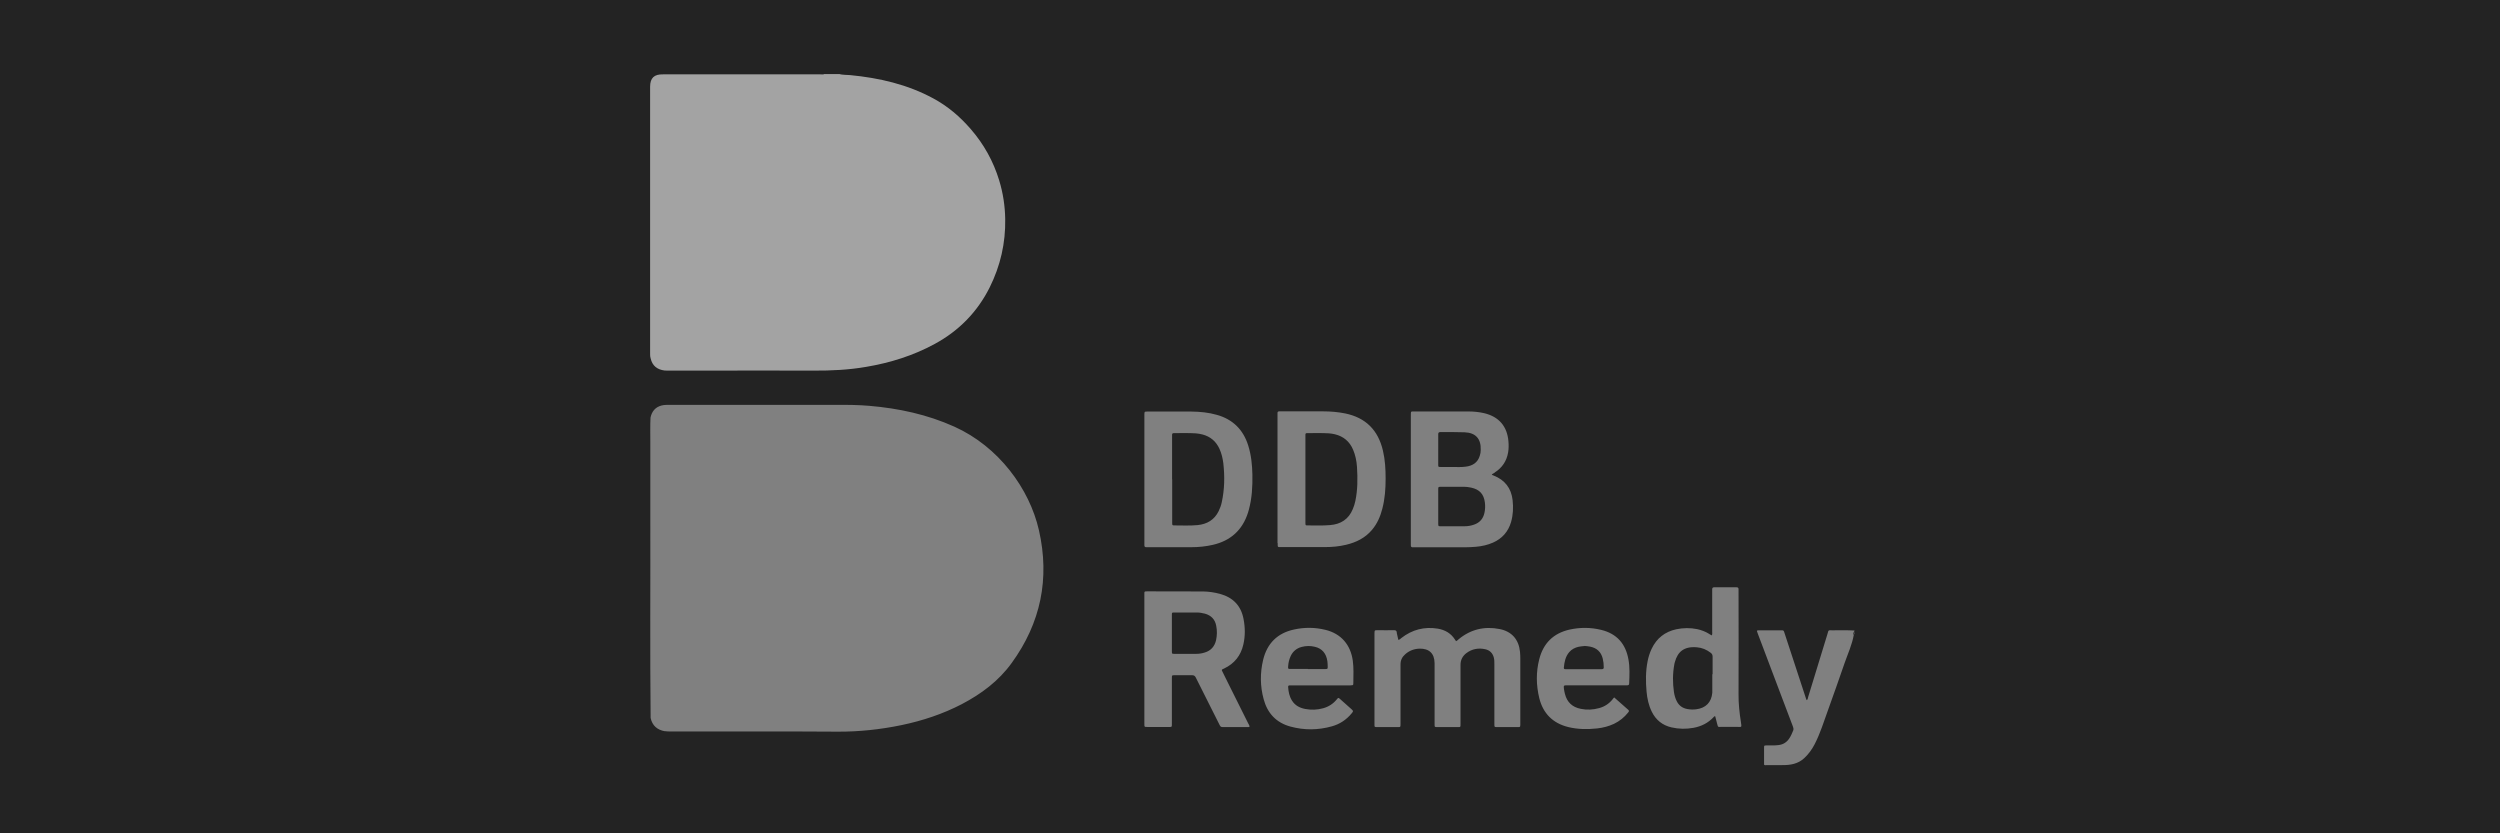
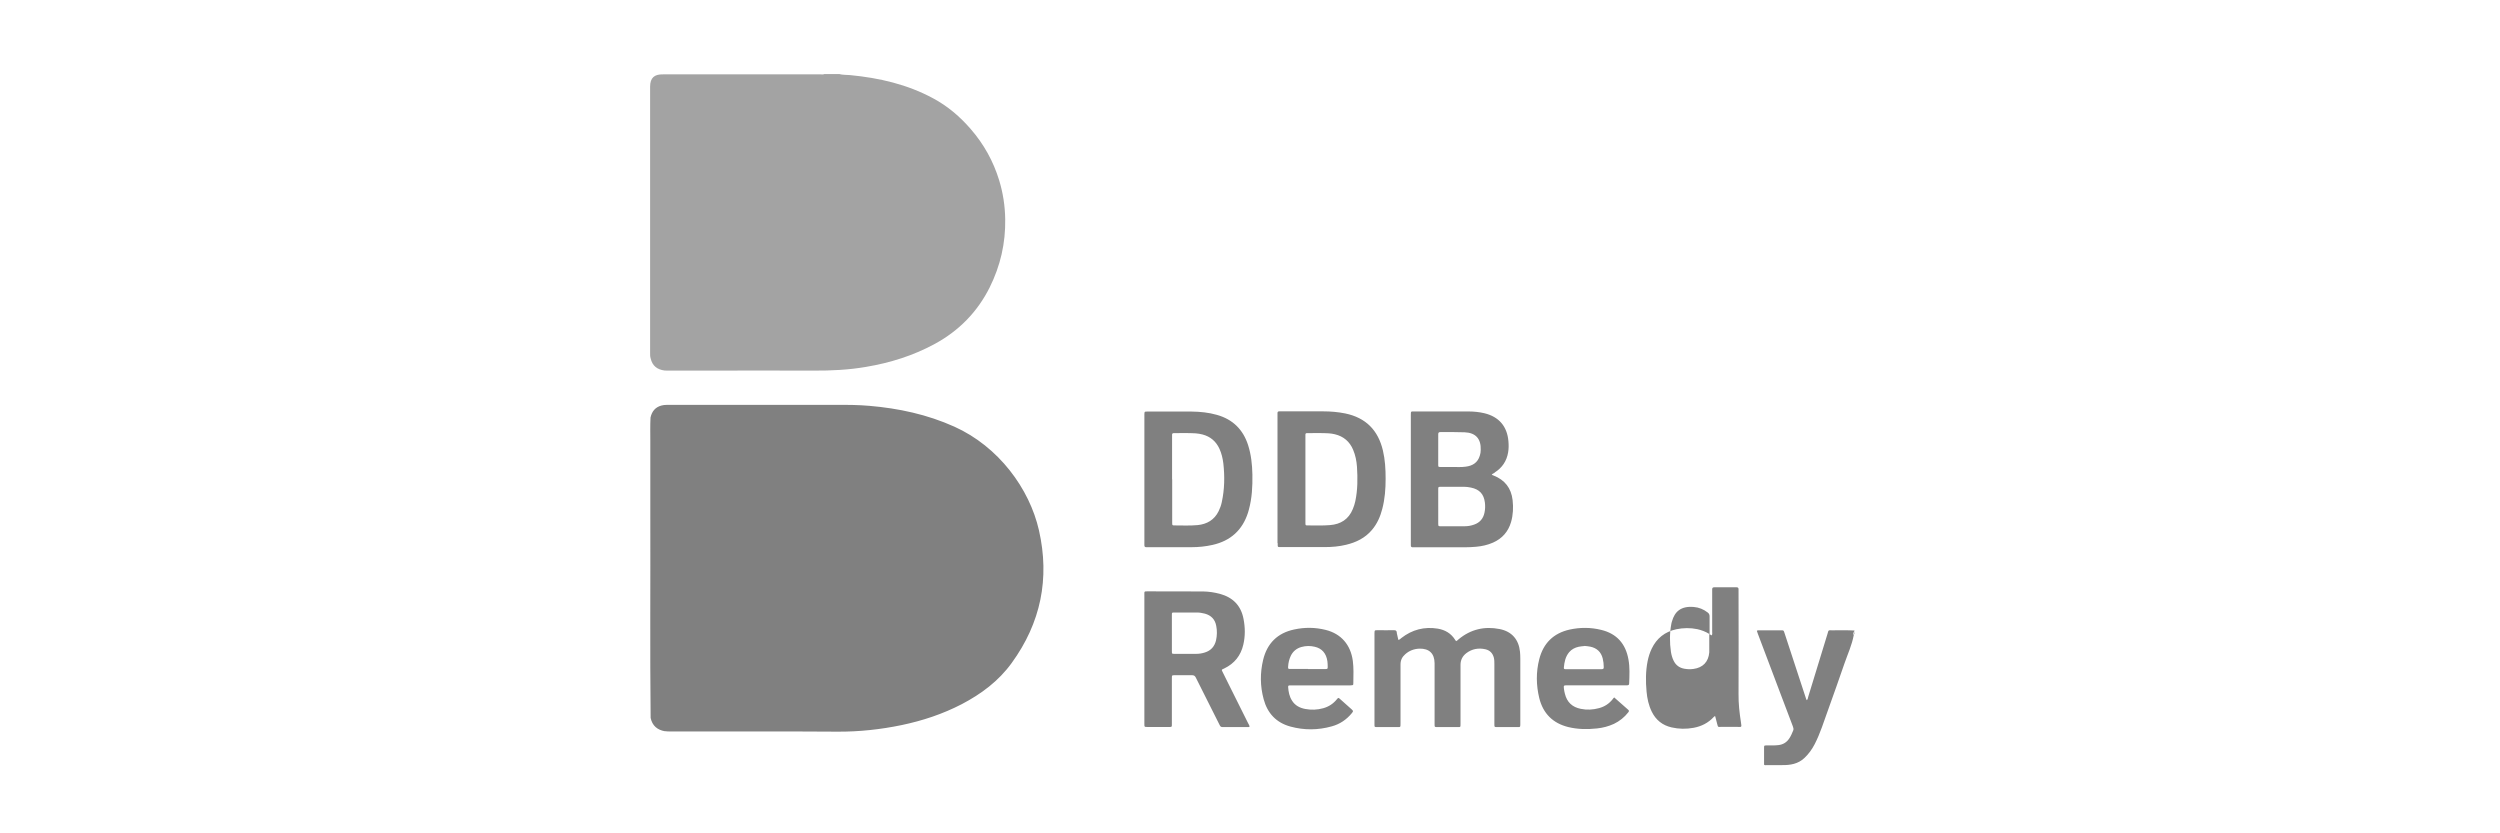
<svg xmlns="http://www.w3.org/2000/svg" id="Layer_1" viewBox="0 0 240 80">
  <defs>
    <style>.cls-1{fill:gray;}.cls-2{fill:#a3a3a3;}.cls-3{fill:#232323;}</style>
  </defs>
-   <rect class="cls-3" width="240" height="80" />
  <path class="cls-2" d="M80.53,7.1c.35.1.72.08,1.08.11,2.8.27,5.5.89,7.99,2.24,1.39.75,2.56,1.75,3.59,2.94,1.26,1.45,2.17,3.09,2.73,4.92.37,1.21.56,2.45.58,3.72.04,2.31-.46,4.49-1.49,6.56-1.18,2.36-2.95,4.16-5.26,5.42-2.07,1.13-4.29,1.82-6.6,2.21-1.67.29-3.36.37-5.06.36-3.51-.02-7.03,0-10.54,0-1.15,0-2.3,0-3.46,0-.1,0-.2,0-.29-.01-.71-.09-1.18-.45-1.34-1.17-.06-.19-.05-.39-.05-.58,0-8.5,0-17.01,0-25.51.01-.83.39-1.19,1.25-1.17,5.04,0,10.08,0,15.12,0,.12,0,.24.03.35-.03h1.42Z" />
-   <path class="cls-1" d="M169.35,73.39c0-.53,0-1.06,0-1.59,0-.24,0-.24.25-.24.37-.01.75.02,1.12-.03.45-.05.8-.26,1.05-.64.16-.24.27-.5.38-.77.06-.15,0-.27-.04-.4-.38-1-.76-2.01-1.14-3.01-.74-1.95-1.47-3.9-2.21-5.85-.04-.1-.07-.2-.1-.29.06-.08.13-.06.2-.06.71,0,1.42,0,2.13,0,.24,0,.24,0,.32.25.68,2.07,1.36,4.15,2.04,6.22.03.08.04.17.11.24.09-.09.1-.22.13-.33.62-2.01,1.23-4.03,1.85-6.04.11-.37.05-.35.46-.34.71,0,1.42-.02,2.13.02v.06c-.05.12-.03.26-.07.38-.17.94-.57,1.8-.88,2.69-.52,1.51-1.05,3.01-1.59,4.51-.4,1.1-.74,2.22-1.28,3.27-.26.5-.58.95-1,1.34-.6.56-1.34.68-2.12.67-.49,0-.98,0-1.46,0-.09,0-.2.04-.28-.04ZM178.02,60.58c-.09.1-.09.23-.12.35.04-.02.08-.04.12-.06v-.3ZM63.82,70.19c.17.03.35.03.53.03,5.36.01,10.71-.02,16.07.02,2.06.01,4.11-.21,6.13-.63,2.01-.42,3.95-1.06,5.78-2.01,1.87-.98,3.54-2.22,4.79-3.95,2.8-3.85,3.67-8.11,2.62-12.74-.91-4.01-3.88-8.04-8.12-9.95-2.6-1.17-5.34-1.76-8.16-2-1.03-.09-2.06-.1-3.1-.09-5.32,0-10.63,0-15.95,0-.15,0-.3,0-.44,0-.16,0-.31.02-.47.06-.6.16-.92.57-1.05,1.15-.04.76-.02,1.51-.02,2.27,0,2.36,0,4.72,0,7.09.02,6.49-.04,12.99.03,19.48.16.75.64,1.15,1.37,1.28ZM134.1,60.72c-.03-.16-.1-.23-.28-.22-.52.01-1.04,0-1.57,0-.29,0-.29,0-.3.29,0,.05,0,.1,0,.15,0,2.81,0,5.61,0,8.42,0,.07,0,.14,0,.21,0,.22,0,.23.24.23.63,0,1.26,0,1.89,0,.38,0,.37.05.37-.37,0-1.88,0-3.76,0-5.64,0-.41.15-.72.45-.98.39-.35.85-.52,1.37-.54.93-.02,1.44.46,1.45,1.39,0,.31,0,.63,0,.95,0,1.63,0,3.27,0,4.9,0,.29,0,.29.29.29.61,0,1.22,0,1.83,0,.39,0,.37.05.37-.36,0-1.87,0-3.74,0-5.61,0-.47.19-.84.55-1.12.55-.42,1.18-.53,1.84-.38.43.1.7.38.81.81.05.2.05.41.05.62,0,1.91,0,3.82,0,5.73,0,.31,0,.31.27.31.66,0,1.32,0,1.98,0,.23,0,.23,0,.24-.23,0-.05,0-.1,0-.15,0-2.07,0-4.14,0-6.2,0-.22-.01-.43-.03-.65-.12-1.18-.79-1.95-1.95-2.18-1.45-.29-2.78.02-3.93.97-.08.07-.15.15-.26.19-.04-.05-.07-.09-.09-.13-.39-.62-.96-.95-1.66-1.07-1.29-.21-2.46.09-3.5.9-.08.06-.15.16-.29.18-.06-.25-.11-.48-.16-.71ZM143.49,45.36c.71-.45,1.15-1.09,1.29-1.93.06-.35.06-.71.03-1.06-.12-1.44-.91-2.36-2.31-2.7-.51-.12-1.03-.17-1.55-.17-1.7,0-3.41,0-5.11,0-.41,0-.4-.06-.4.4,0,4.08,0,8.15,0,12.23,0,.07,0,.14,0,.21-.01.16.07.21.21.2.07,0,.14,0,.21,0,1.58,0,3.17,0,4.75,0,.36,0,.73-.02,1.09-.05.56-.05,1.11-.17,1.63-.4.88-.39,1.46-1.05,1.73-1.97.2-.69.23-1.4.15-2.11-.13-1.15-.75-1.94-1.83-2.36-.05-.02-.12-.03-.17-.11.1-.06.2-.12.29-.17ZM138.07,48.64c0-.55,0-1.1,0-1.65,0-.25,0-.25.24-.26.74,0,1.47,0,2.21,0,.24,0,.47.03.7.08.81.17,1.23.62,1.33,1.44.04.32.03.65-.04.97-.12.57-.45.95-.99,1.14-.3.11-.61.16-.92.16-.77,0-1.53,0-2.3,0-.22,0-.22,0-.23-.24,0-.55,0-1.1,0-1.65ZM138.07,43.14c0-.48,0-.96,0-1.45,0-.15.05-.21.2-.21.78,0,1.55-.01,2.33.02,1.07.04,1.59.63,1.55,1.7,0,.19-.03.37-.09.55-.2.67-.7.97-1.35,1.05-.43.06-.86.03-1.3.03-.37,0-.75,0-1.12,0-.21,0-.22,0-.22-.22,0-.49,0-.98,0-1.47ZM109.86,52.1c0,.08,0,.16,0,.24,0,.14.06.2.19.19.05,0,.1,0,.15,0,1.4,0,2.8,0,4.19,0,.68,0,1.36-.07,2.02-.22,1.72-.39,2.86-1.41,3.4-3.1.03-.09.06-.19.08-.28.3-1.1.36-2.23.34-3.37-.02-.96-.12-1.91-.41-2.82-.48-1.5-1.47-2.48-2.99-2.91-.8-.23-1.62-.31-2.45-.32-1.42-.01-2.83,0-4.25,0-.26,0-.26,0-.27.26,0,.07,0,.14,0,.21,0,2.02,0,4.04,0,6.05s0,4.06,0,6.08ZM112.52,46.01c0-1.35,0-2.7,0-4.04,0-.08,0-.16,0-.24,0-.1.05-.14.15-.15.03,0,.06,0,.09,0,.67,0,1.34-.02,2.01.02.23.01.45.06.67.11.76.2,1.3.66,1.63,1.38.2.44.31.91.37,1.39.14,1.25.12,2.49-.15,3.73-.06.3-.17.59-.3.86-.41.84-1.12,1.25-2.02,1.34-.74.07-1.49.03-2.24.03-.19,0-.2-.02-.2-.24,0-.61,0-1.22,0-1.83,0-.79,0-1.57,0-2.36ZM122.66,52.14c0,.08,0,.16,0,.24,0,.1.05.14.14.14.06,0,.12,0,.18,0,1.41,0,2.81,0,4.22,0,.68,0,1.36-.06,2.02-.22.97-.23,1.83-.65,2.49-1.43.5-.59.8-1.28.99-2.02.25-.95.32-1.92.32-2.9,0-.91-.05-1.81-.26-2.7-.46-1.95-1.64-3.15-3.62-3.56-.7-.14-1.4-.2-2.11-.2-1.34,0-2.68,0-4.02,0-.07,0-.14,0-.21,0-.11,0-.16.05-.16.16,0,.08,0,.16,0,.24,0,2.04,0,4.07,0,6.11s0,4.09,0,6.14ZM125.32,46.01c0-1.35,0-2.7,0-4.05,0-.08,0-.16,0-.24,0-.1.05-.14.15-.14.03,0,.06,0,.09,0,.67,0,1.34-.02,2.01.02.2.01.39.05.58.09.83.2,1.42.7,1.75,1.49.22.52.33,1.07.37,1.64.07,1.1.07,2.2-.16,3.29-.06.26-.13.51-.24.76-.4.98-1.16,1.46-2.19,1.54-.71.06-1.42.03-2.13.03-.22,0-.23,0-.23-.24,0-.69,0-1.38,0-2.07,0-.71,0-1.42,0-2.13ZM119.84,69.47c-.66-1.33-1.33-2.66-1.99-3.99-.15-.31-.3-.62-.46-.93-.15-.29-.13-.25.14-.38.98-.47,1.59-1.24,1.83-2.29.19-.82.18-1.64.02-2.46-.24-1.28-1.02-2.07-2.27-2.41-.53-.14-1.06-.22-1.6-.23-1.76,0-3.52-.01-5.29-.01-.4,0-.36-.02-.36.37,0,2.57,0,5.14,0,7.71,0,1.55,0,3.09,0,4.64,0,.29,0,.3.29.3.65,0,1.3,0,1.95,0,.44,0,.4.04.4-.39,0-1.43,0-2.86,0-4.28,0-.3,0-.3.29-.3.55,0,1.1,0,1.65,0,.19,0,.28.07.36.23.43.87.87,1.74,1.31,2.61.32.64.64,1.28.97,1.93.06.12.11.21.28.21.84,0,1.67,0,2.51,0,.03,0,.05-.01.08-.02.02-.12-.06-.21-.1-.3ZM112.5,60.77c0-.58,0-1.16,0-1.74,0-.22,0-.23.23-.23.73,0,1.45,0,2.18,0,.26,0,.51.05.76.11.61.17.98.56,1.09,1.18.09.46.08.92-.02,1.38-.14.59-.49.99-1.08,1.17-.27.09-.56.13-.84.13-.69,0-1.38,0-2.06,0-.25,0-.26,0-.26-.27,0-.58,0-1.16,0-1.74ZM164.09,60.86c-.35-.22-.74-.37-1.15-.46-.67-.14-1.35-.13-2.02.01-1.09.24-1.88.86-2.36,1.87-.18.38-.31.79-.39,1.2-.19.96-.19,1.94-.1,2.91.06.67.2,1.32.5,1.93.39.8,1.03,1.31,1.9,1.51.7.16,1.4.17,2.11.04.76-.14,1.41-.47,1.94-1.04.03-.04.06-.08.14-.07.06.23.12.46.18.7.1.39.08.32.4.32.5,0,1,0,1.51,0,.44,0,.47.1.38-.45-.14-.89-.24-1.79-.23-2.7.02-3.27,0-6.53,0-9.8,0-.09,0-.18,0-.27,0-.12-.05-.18-.18-.18-.72,0-1.44,0-2.16,0-.14,0-.19.06-.19.2,0,.07,0,.14,0,.21,0,1.29,0,2.58,0,3.87,0,.1.03.21-.04.34-.09-.05-.17-.09-.25-.14ZM164.38,64.73c0,.48,0,.96,0,1.45,0,.11,0,.22,0,.32-.08.92-.62,1.47-1.53,1.59-.29.04-.57.03-.85-.02-.47-.08-.82-.33-1.03-.75-.14-.27-.22-.57-.27-.87-.13-.9-.13-1.8.04-2.7.01-.08.04-.15.06-.23.26-.92.84-1.49,2.1-1.38.49.04.93.22,1.33.53.13.1.18.21.18.38,0,.56,0,1.12,0,1.68ZM129.64,65.79c.27,0,.28,0,.28-.26.01-.7.04-1.4-.05-2.09-.21-1.54-1.12-2.6-2.61-2.97-1-.25-2.01-.26-3.02-.04-1.6.34-2.6,1.33-2.98,2.92-.3,1.25-.29,2.52.05,3.77.36,1.35,1.21,2.26,2.57,2.63,1.32.36,2.65.35,3.97-.02.77-.21,1.41-.64,1.92-1.26.16-.2.16-.21-.02-.38-.37-.33-.74-.65-1.1-.98-.17-.15-.17-.15-.31.02-.35.43-.78.71-1.31.86-.57.16-1.15.18-1.73.07-.52-.1-.97-.33-1.26-.79-.26-.4-.35-.85-.38-1.32,0-.1.03-.15.13-.15.07,0,.14,0,.21,0,.93,0,1.85,0,2.78,0,.96,0,1.93,0,2.89,0ZM125.56,64.22c-.56,0-1.12,0-1.68,0-.23,0-.23-.01-.22-.23.02-.36.1-.7.25-1.02.21-.44.56-.73,1.03-.86.43-.12.86-.12,1.28-.02.69.16,1.1.63,1.21,1.39.02.17.03.35.03.53,0,.2-.01.21-.22.22-.2,0-.39,0-.59,0-.36,0-.73,0-1.09,0ZM154.82,67.12c-.34.43-.78.72-1.31.86-.58.16-1.17.19-1.75.07-.82-.16-1.33-.64-1.53-1.45-.04-.15-.07-.31-.09-.46-.04-.34-.03-.35.31-.35,1.84,0,3.68,0,5.52,0,.08,0,.16,0,.24,0,.14,0,.19-.06.19-.19.03-.77.07-1.54-.07-2.3-.27-1.5-1.12-2.47-2.61-2.83-1.01-.25-2.03-.25-3.04-.03-1.55.35-2.52,1.31-2.91,2.84-.32,1.24-.3,2.5,0,3.74.37,1.48,1.3,2.41,2.79,2.78.91.22,1.83.23,2.76.13.56-.06,1.1-.2,1.62-.44.54-.26,1-.63,1.37-1.1.07-.09.11-.16,0-.25-.45-.39-.88-.78-1.35-1.19-.06.07-.1.11-.14.16ZM152.11,62.01c.19.02.38.03.56.07.62.13,1.03.5,1.19,1.13.07.28.1.56.1.85,0,.13-.05.18-.18.18-.07,0-.14,0-.21,0-1.02,0-2.05,0-3.07,0-.08,0-.16,0-.24,0-.1,0-.14-.05-.13-.15.05-.54.15-1.05.51-1.48.24-.28.55-.44.91-.52.18-.04.37-.05.55-.07Z" />
+   <path class="cls-1" d="M169.35,73.39c0-.53,0-1.06,0-1.59,0-.24,0-.24.25-.24.37-.01.75.02,1.12-.03.45-.05.8-.26,1.05-.64.16-.24.27-.5.38-.77.06-.15,0-.27-.04-.4-.38-1-.76-2.01-1.14-3.01-.74-1.95-1.47-3.9-2.21-5.85-.04-.1-.07-.2-.1-.29.06-.08.13-.06.2-.06.71,0,1.42,0,2.13,0,.24,0,.24,0,.32.25.68,2.07,1.36,4.15,2.04,6.22.03.08.04.17.11.24.09-.09.1-.22.13-.33.62-2.01,1.23-4.03,1.85-6.04.11-.37.05-.35.46-.34.71,0,1.42-.02,2.13.02v.06c-.05.12-.03.26-.07.38-.17.94-.57,1.8-.88,2.69-.52,1.51-1.05,3.01-1.59,4.51-.4,1.1-.74,2.22-1.28,3.27-.26.5-.58.95-1,1.34-.6.56-1.34.68-2.12.67-.49,0-.98,0-1.46,0-.09,0-.2.04-.28-.04ZM178.02,60.58c-.09.1-.09.23-.12.35.04-.02.08-.04.12-.06v-.3ZM63.82,70.19c.17.03.35.03.53.03,5.36.01,10.71-.02,16.07.02,2.06.01,4.11-.21,6.13-.63,2.01-.42,3.95-1.06,5.78-2.01,1.87-.98,3.54-2.22,4.79-3.95,2.8-3.85,3.67-8.11,2.62-12.74-.91-4.01-3.88-8.04-8.12-9.95-2.6-1.17-5.34-1.76-8.16-2-1.03-.09-2.06-.1-3.1-.09-5.32,0-10.63,0-15.95,0-.15,0-.3,0-.44,0-.16,0-.31.02-.47.06-.6.16-.92.57-1.05,1.15-.04.76-.02,1.51-.02,2.27,0,2.36,0,4.72,0,7.09.02,6.49-.04,12.99.03,19.48.16.75.64,1.15,1.37,1.28ZM134.1,60.72c-.03-.16-.1-.23-.28-.22-.52.01-1.04,0-1.57,0-.29,0-.29,0-.3.29,0,.05,0,.1,0,.15,0,2.81,0,5.61,0,8.42,0,.07,0,.14,0,.21,0,.22,0,.23.24.23.63,0,1.26,0,1.89,0,.38,0,.37.05.37-.37,0-1.88,0-3.76,0-5.64,0-.41.15-.72.45-.98.39-.35.85-.52,1.37-.54.93-.02,1.44.46,1.45,1.39,0,.31,0,.63,0,.95,0,1.63,0,3.27,0,4.9,0,.29,0,.29.29.29.61,0,1.22,0,1.83,0,.39,0,.37.05.37-.36,0-1.87,0-3.74,0-5.61,0-.47.19-.84.55-1.12.55-.42,1.18-.53,1.84-.38.43.1.7.38.81.81.05.2.05.41.05.62,0,1.91,0,3.82,0,5.73,0,.31,0,.31.27.31.66,0,1.32,0,1.98,0,.23,0,.23,0,.24-.23,0-.05,0-.1,0-.15,0-2.07,0-4.14,0-6.2,0-.22-.01-.43-.03-.65-.12-1.18-.79-1.95-1.95-2.18-1.45-.29-2.78.02-3.93.97-.08.07-.15.15-.26.19-.04-.05-.07-.09-.09-.13-.39-.62-.96-.95-1.66-1.07-1.29-.21-2.46.09-3.5.9-.08.06-.15.16-.29.18-.06-.25-.11-.48-.16-.71ZM143.49,45.36c.71-.45,1.15-1.09,1.29-1.93.06-.35.06-.71.03-1.06-.12-1.44-.91-2.36-2.31-2.7-.51-.12-1.03-.17-1.55-.17-1.7,0-3.41,0-5.11,0-.41,0-.4-.06-.4.4,0,4.08,0,8.15,0,12.23,0,.07,0,.14,0,.21-.01.16.07.21.21.2.07,0,.14,0,.21,0,1.58,0,3.17,0,4.75,0,.36,0,.73-.02,1.09-.05.56-.05,1.11-.17,1.63-.4.88-.39,1.46-1.05,1.73-1.97.2-.69.23-1.4.15-2.11-.13-1.15-.75-1.94-1.83-2.36-.05-.02-.12-.03-.17-.11.1-.06.2-.12.29-.17ZM138.07,48.64c0-.55,0-1.1,0-1.65,0-.25,0-.25.24-.26.74,0,1.47,0,2.21,0,.24,0,.47.03.7.08.81.17,1.23.62,1.33,1.44.04.32.03.65-.04.97-.12.57-.45.95-.99,1.14-.3.11-.61.16-.92.16-.77,0-1.53,0-2.3,0-.22,0-.22,0-.23-.24,0-.55,0-1.1,0-1.65ZM138.07,43.14c0-.48,0-.96,0-1.45,0-.15.05-.21.2-.21.78,0,1.55-.01,2.33.02,1.07.04,1.59.63,1.55,1.7,0,.19-.03.37-.09.55-.2.67-.7.97-1.35,1.05-.43.06-.86.03-1.3.03-.37,0-.75,0-1.12,0-.21,0-.22,0-.22-.22,0-.49,0-.98,0-1.47ZM109.86,52.1c0,.08,0,.16,0,.24,0,.14.06.2.19.19.05,0,.1,0,.15,0,1.4,0,2.8,0,4.19,0,.68,0,1.36-.07,2.02-.22,1.72-.39,2.86-1.41,3.4-3.1.03-.09.06-.19.08-.28.3-1.1.36-2.23.34-3.37-.02-.96-.12-1.91-.41-2.82-.48-1.5-1.47-2.48-2.99-2.91-.8-.23-1.62-.31-2.45-.32-1.42-.01-2.83,0-4.25,0-.26,0-.26,0-.27.26,0,.07,0,.14,0,.21,0,2.02,0,4.04,0,6.05s0,4.06,0,6.08ZM112.52,46.01c0-1.35,0-2.7,0-4.04,0-.08,0-.16,0-.24,0-.1.05-.14.15-.15.03,0,.06,0,.09,0,.67,0,1.34-.02,2.01.02.23.01.45.06.67.11.76.2,1.3.66,1.63,1.38.2.44.31.91.37,1.39.14,1.25.12,2.49-.15,3.73-.06.3-.17.59-.3.86-.41.84-1.12,1.25-2.02,1.34-.74.07-1.49.03-2.24.03-.19,0-.2-.02-.2-.24,0-.61,0-1.22,0-1.83,0-.79,0-1.57,0-2.36ZM122.66,52.14c0,.08,0,.16,0,.24,0,.1.05.14.14.14.06,0,.12,0,.18,0,1.41,0,2.81,0,4.22,0,.68,0,1.36-.06,2.02-.22.97-.23,1.83-.65,2.49-1.43.5-.59.8-1.28.99-2.02.25-.95.32-1.92.32-2.9,0-.91-.05-1.81-.26-2.7-.46-1.95-1.64-3.15-3.62-3.56-.7-.14-1.4-.2-2.11-.2-1.34,0-2.68,0-4.02,0-.07,0-.14,0-.21,0-.11,0-.16.05-.16.16,0,.08,0,.16,0,.24,0,2.04,0,4.07,0,6.11s0,4.09,0,6.14ZM125.32,46.01c0-1.35,0-2.7,0-4.05,0-.08,0-.16,0-.24,0-.1.05-.14.15-.14.03,0,.06,0,.09,0,.67,0,1.34-.02,2.01.02.2.01.39.05.58.09.83.2,1.42.7,1.75,1.49.22.52.33,1.07.37,1.64.07,1.1.07,2.2-.16,3.29-.06.26-.13.51-.24.76-.4.98-1.16,1.46-2.19,1.54-.71.06-1.42.03-2.13.03-.22,0-.23,0-.23-.24,0-.69,0-1.38,0-2.07,0-.71,0-1.42,0-2.13ZM119.84,69.47c-.66-1.33-1.33-2.66-1.99-3.99-.15-.31-.3-.62-.46-.93-.15-.29-.13-.25.14-.38.98-.47,1.59-1.24,1.83-2.29.19-.82.18-1.64.02-2.46-.24-1.28-1.02-2.07-2.27-2.41-.53-.14-1.06-.22-1.6-.23-1.76,0-3.52-.01-5.29-.01-.4,0-.36-.02-.36.37,0,2.57,0,5.14,0,7.71,0,1.55,0,3.09,0,4.64,0,.29,0,.3.29.3.65,0,1.3,0,1.95,0,.44,0,.4.04.4-.39,0-1.43,0-2.86,0-4.28,0-.3,0-.3.29-.3.55,0,1.1,0,1.65,0,.19,0,.28.07.36.23.43.87.87,1.74,1.31,2.61.32.64.64,1.28.97,1.93.06.12.11.21.28.21.84,0,1.67,0,2.51,0,.03,0,.05-.01.08-.02.02-.12-.06-.21-.1-.3ZM112.5,60.77c0-.58,0-1.16,0-1.74,0-.22,0-.23.23-.23.73,0,1.45,0,2.18,0,.26,0,.51.05.76.11.61.17.98.56,1.09,1.18.09.46.08.92-.02,1.38-.14.59-.49.99-1.08,1.17-.27.09-.56.13-.84.13-.69,0-1.38,0-2.06,0-.25,0-.26,0-.26-.27,0-.58,0-1.16,0-1.74ZM164.09,60.86c-.35-.22-.74-.37-1.15-.46-.67-.14-1.35-.13-2.02.01-1.09.24-1.88.86-2.36,1.87-.18.38-.31.79-.39,1.2-.19.96-.19,1.94-.1,2.91.06.67.2,1.32.5,1.93.39.8,1.03,1.31,1.9,1.51.7.16,1.4.17,2.11.04.76-.14,1.41-.47,1.94-1.04.03-.04.06-.08.14-.07.06.23.12.46.18.7.1.39.08.32.4.32.5,0,1,0,1.51,0,.44,0,.47.1.38-.45-.14-.89-.24-1.79-.23-2.7.02-3.27,0-6.53,0-9.8,0-.09,0-.18,0-.27,0-.12-.05-.18-.18-.18-.72,0-1.44,0-2.16,0-.14,0-.19.06-.19.2,0,.07,0,.14,0,.21,0,1.29,0,2.58,0,3.87,0,.1.03.21-.04.34-.09-.05-.17-.09-.25-.14Zc0,.48,0,.96,0,1.45,0,.11,0,.22,0,.32-.08.92-.62,1.47-1.53,1.59-.29.04-.57.03-.85-.02-.47-.08-.82-.33-1.03-.75-.14-.27-.22-.57-.27-.87-.13-.9-.13-1.8.04-2.7.01-.08.04-.15.06-.23.26-.92.84-1.49,2.1-1.38.49.04.93.22,1.33.53.13.1.18.21.18.38,0,.56,0,1.12,0,1.68ZM129.64,65.79c.27,0,.28,0,.28-.26.01-.7.04-1.4-.05-2.09-.21-1.54-1.12-2.6-2.61-2.97-1-.25-2.01-.26-3.02-.04-1.6.34-2.6,1.33-2.98,2.92-.3,1.25-.29,2.52.05,3.77.36,1.35,1.21,2.26,2.57,2.63,1.32.36,2.65.35,3.97-.02.77-.21,1.41-.64,1.92-1.26.16-.2.16-.21-.02-.38-.37-.33-.74-.65-1.1-.98-.17-.15-.17-.15-.31.02-.35.43-.78.71-1.31.86-.57.16-1.15.18-1.73.07-.52-.1-.97-.33-1.26-.79-.26-.4-.35-.85-.38-1.32,0-.1.03-.15.13-.15.07,0,.14,0,.21,0,.93,0,1.85,0,2.78,0,.96,0,1.93,0,2.89,0ZM125.56,64.22c-.56,0-1.12,0-1.68,0-.23,0-.23-.01-.22-.23.02-.36.1-.7.25-1.02.21-.44.56-.73,1.03-.86.43-.12.86-.12,1.28-.02.69.16,1.1.63,1.21,1.39.02.17.03.35.03.53,0,.2-.01.21-.22.22-.2,0-.39,0-.59,0-.36,0-.73,0-1.09,0ZM154.82,67.12c-.34.43-.78.72-1.31.86-.58.16-1.17.19-1.75.07-.82-.16-1.33-.64-1.53-1.45-.04-.15-.07-.31-.09-.46-.04-.34-.03-.35.31-.35,1.84,0,3.68,0,5.52,0,.08,0,.16,0,.24,0,.14,0,.19-.06.19-.19.03-.77.07-1.54-.07-2.3-.27-1.5-1.12-2.47-2.61-2.83-1.01-.25-2.03-.25-3.04-.03-1.55.35-2.52,1.31-2.91,2.84-.32,1.24-.3,2.5,0,3.74.37,1.48,1.3,2.41,2.79,2.78.91.22,1.83.23,2.76.13.56-.06,1.1-.2,1.62-.44.54-.26,1-.63,1.37-1.1.07-.09.11-.16,0-.25-.45-.39-.88-.78-1.35-1.19-.06.07-.1.11-.14.16ZM152.11,62.01c.19.02.38.03.56.07.62.13,1.03.5,1.19,1.13.07.28.1.56.1.85,0,.13-.05.18-.18.18-.07,0-.14,0-.21,0-1.02,0-2.05,0-3.07,0-.08,0-.16,0-.24,0-.1,0-.14-.05-.13-.15.05-.54.15-1.05.51-1.48.24-.28.55-.44.91-.52.18-.04.37-.05.55-.07Z" />
</svg>